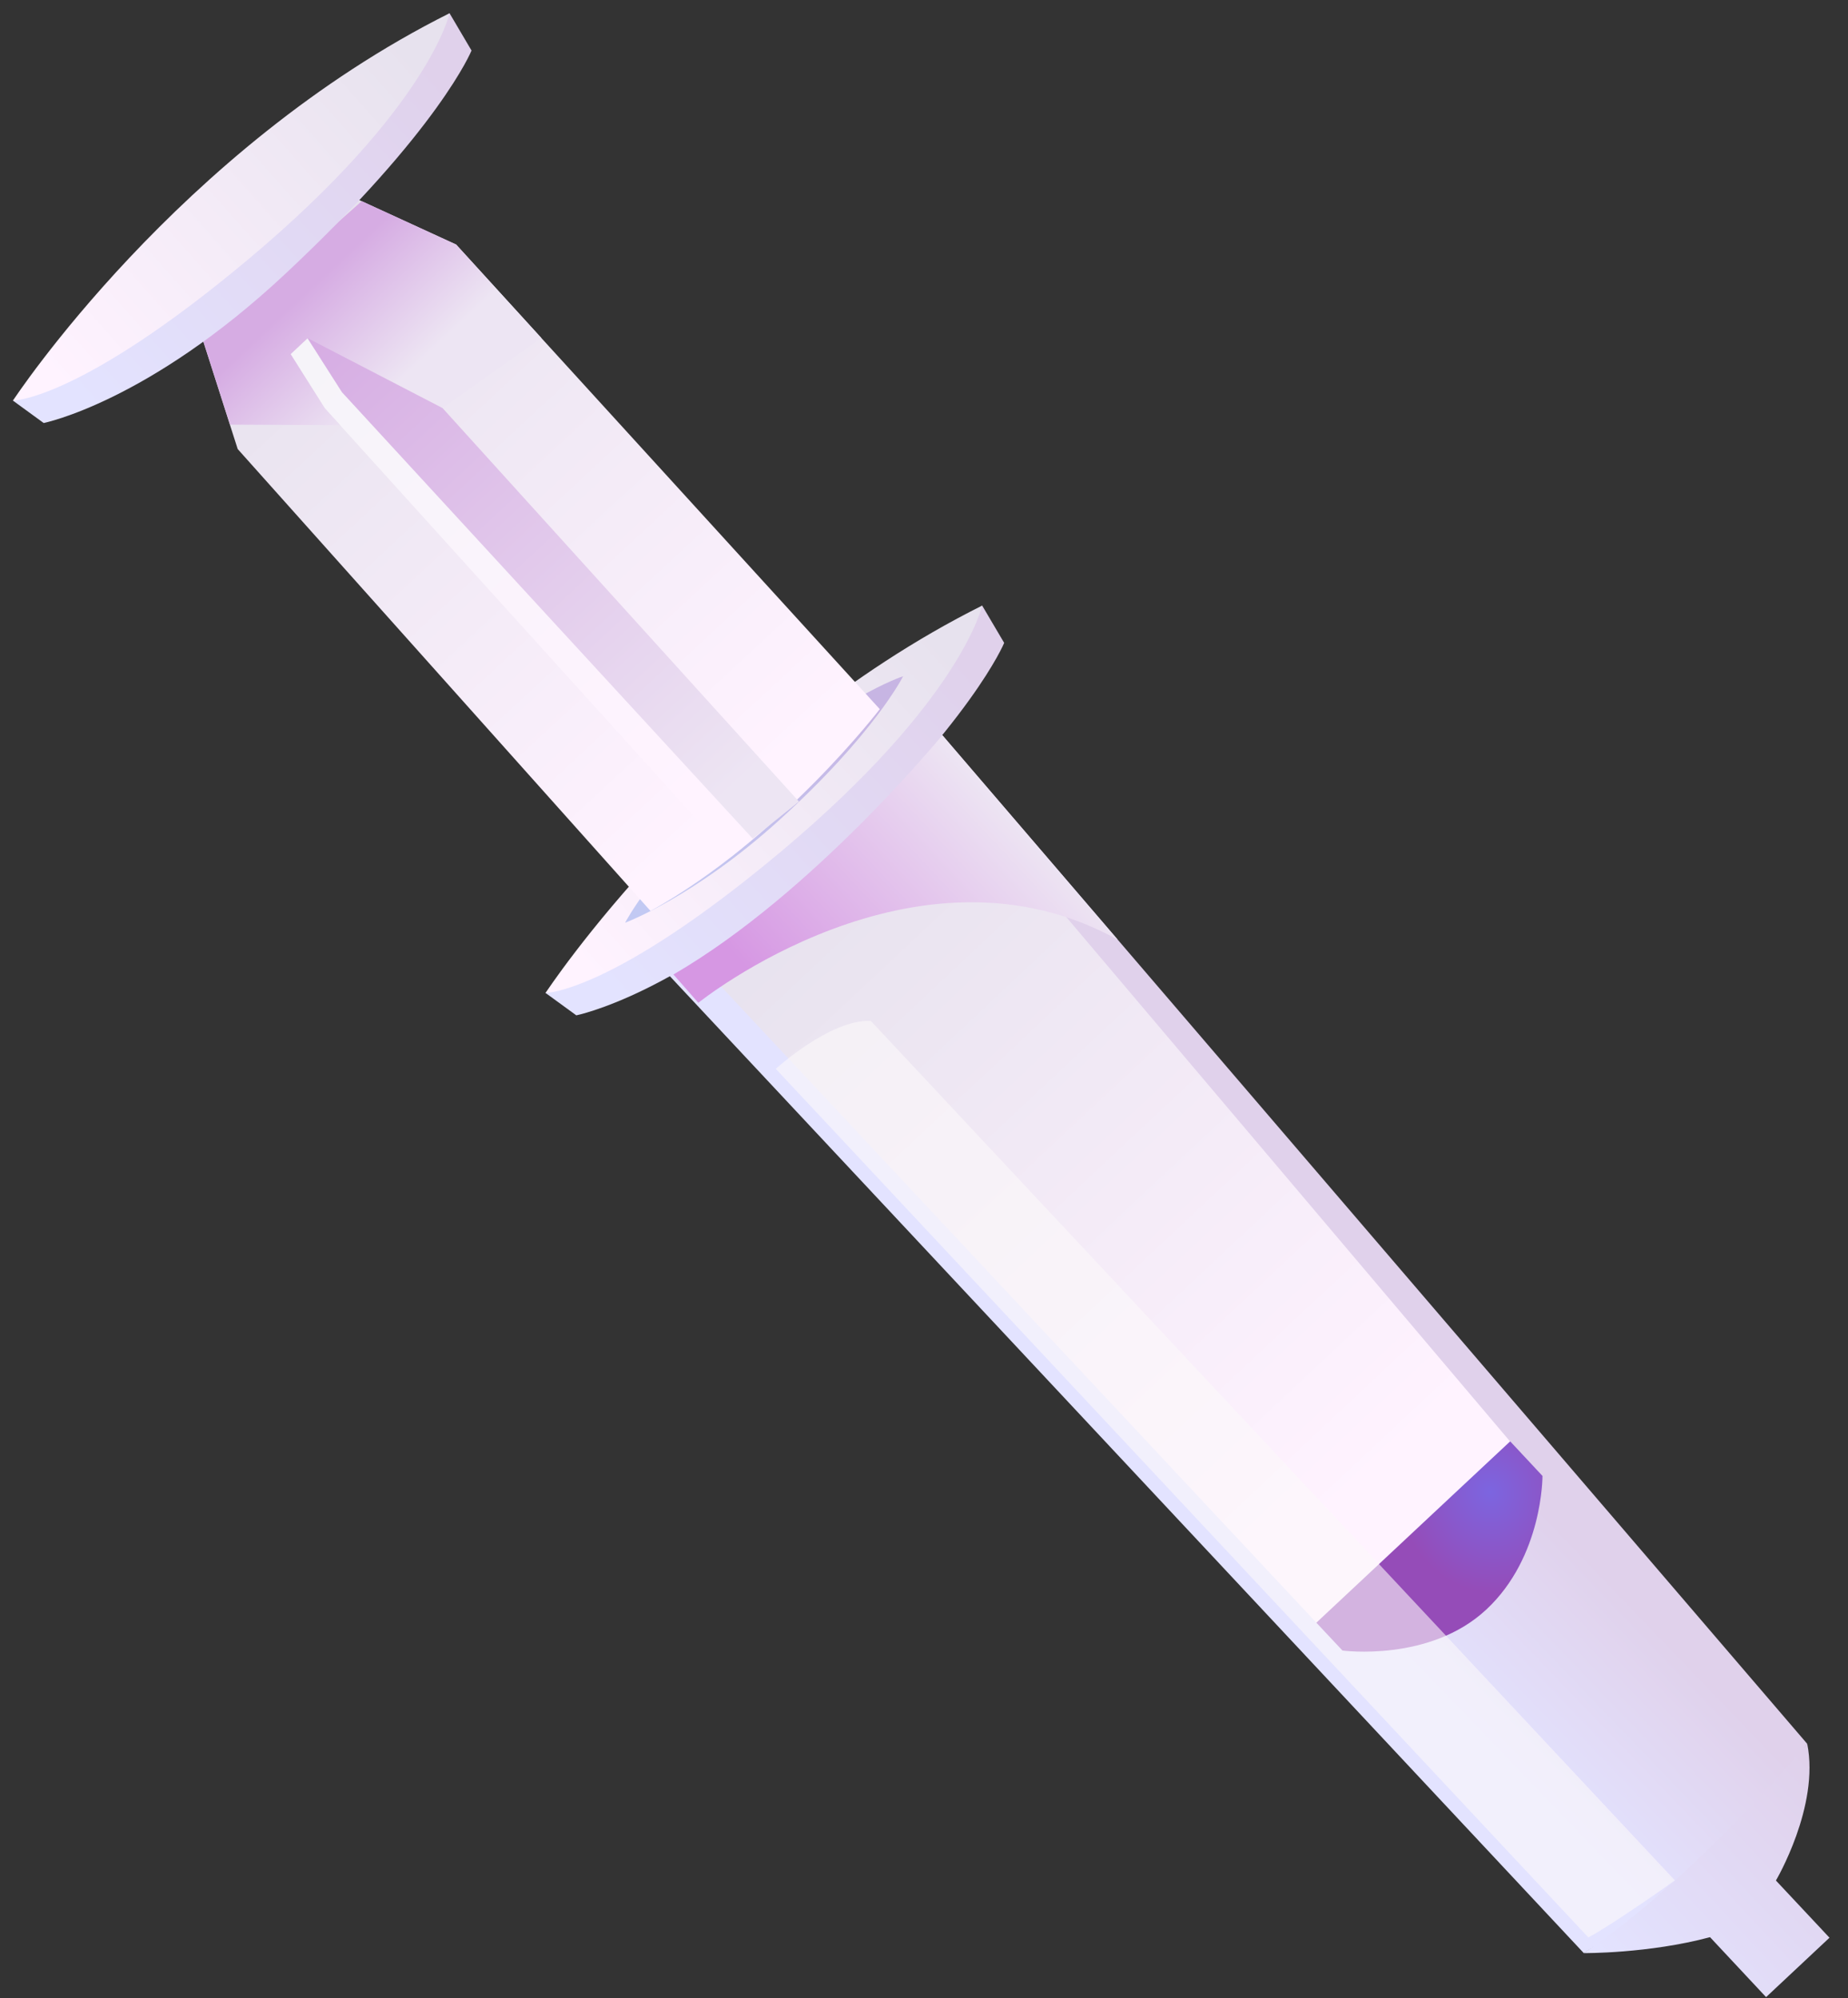
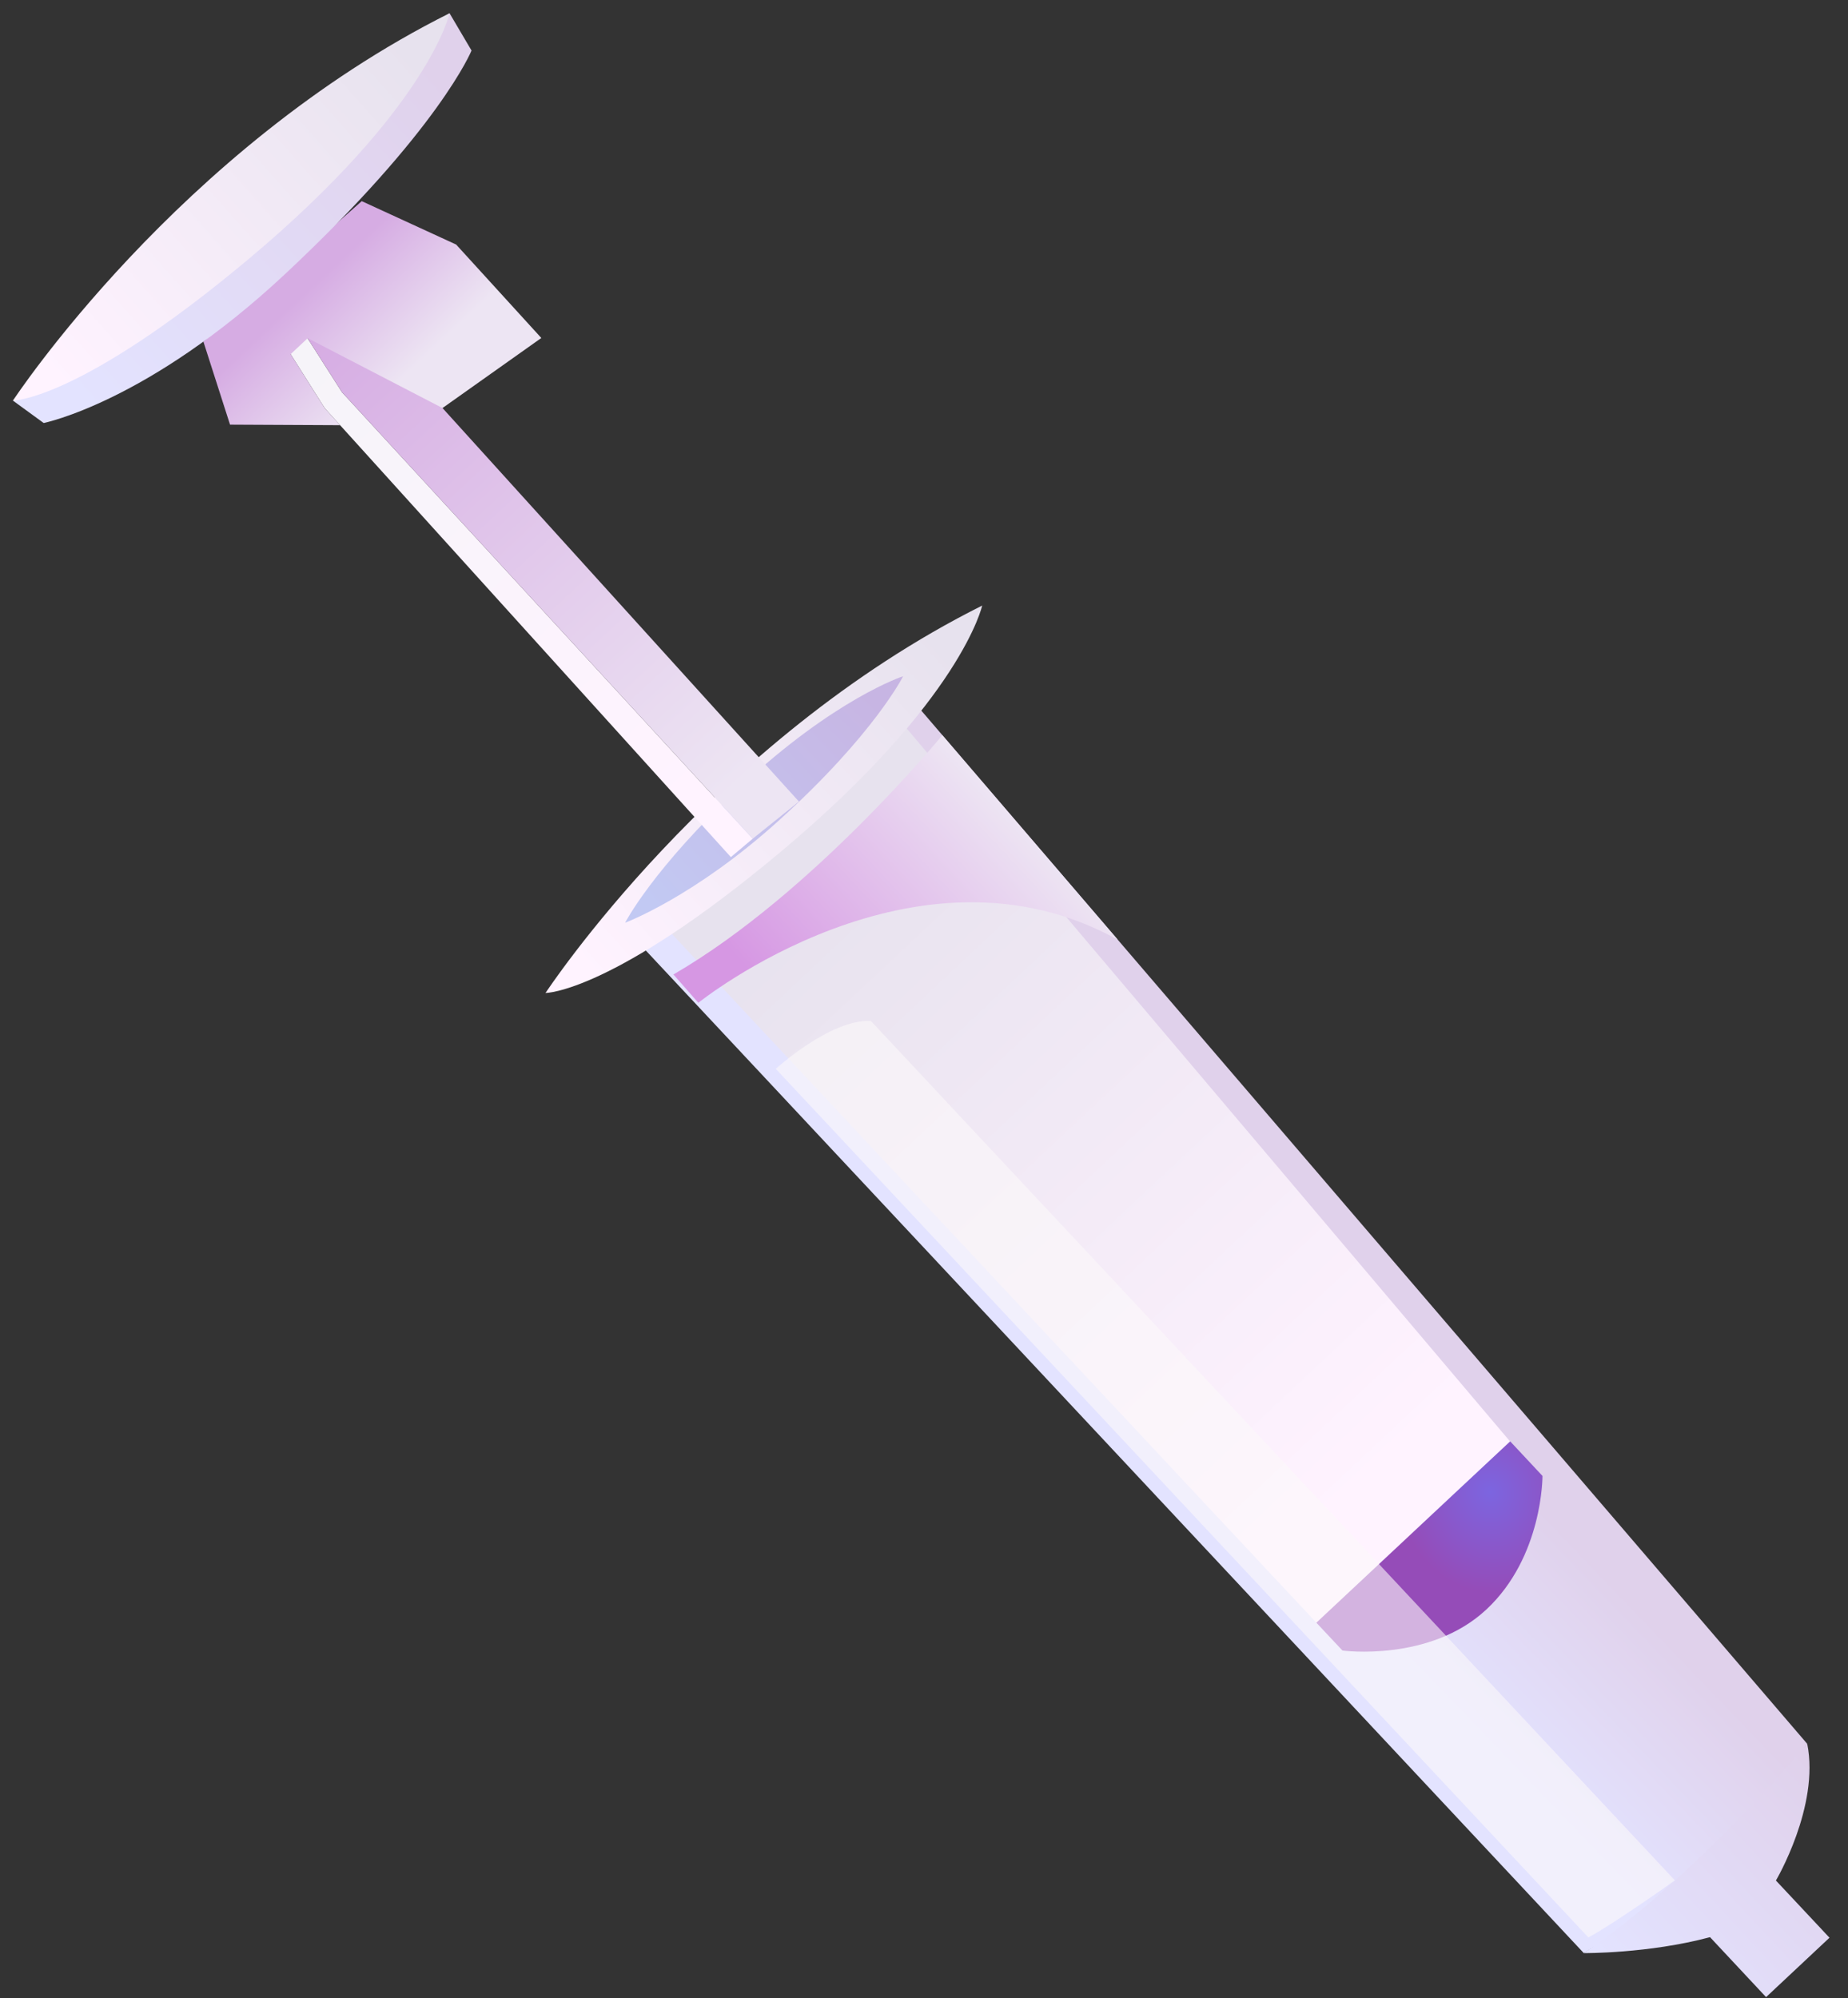
<svg xmlns="http://www.w3.org/2000/svg" width="86" height="93" viewBox="0 0 86 93">
  <rect x="0" y="0" width="86" height="93" fill="#333333" stroke="none" />
  <defs>
    <linearGradient id="86fzuovt5a" x1="43.679%" x2="59.203%" y1="56.143%" y2="43.735%">
      <stop offset="0%" stop-color="#E3E3FF" />
      <stop offset="98.29%" stop-color="#E0D1EB" />
    </linearGradient>
    <linearGradient id="mlgp8ibg0b" x1="13.687%" x2="113.748%" y1="80.928%" y2="34.654%">
      <stop offset="0%" stop-color="#E3E3FF" />
      <stop offset="98.29%" stop-color="#E0D1EB" />
    </linearGradient>
    <linearGradient id="59uontq7yc" x1="66.917%" x2="35.737%" y1="92.616%" y2="7.376%">
      <stop offset="0%" stop-color="#FFF3FF" />
      <stop offset="98.29%" stop-color="#E7E2EE" />
    </linearGradient>
    <linearGradient id="lgl58m8boe" x1="4.116%" x2="100.605%" y1="66.049%" y2="37.976%">
      <stop offset="0%" stop-color="#E3E3FF" />
      <stop offset="98.29%" stop-color="#E0D1EB" />
    </linearGradient>
    <linearGradient id="z2jqeelhuf" x1="1.433%" x2="100.063%" y1="63.886%" y2="37.42%">
      <stop offset="0%" stop-color="#FFF3FF" />
      <stop offset="98.29%" stop-color="#E7E2EE" />
    </linearGradient>
    <linearGradient id="osel0n035g" x1=".679%" x2="99.275%" y1="63.159%" y2="36.85%">
      <stop offset="0%" stop-color="#C2C9F3" />
      <stop offset="98.29%" stop-color="#C7B5E3" />
    </linearGradient>
    <linearGradient id="ux0xgfb66h" x1="63.5%" x2="30.807%" y1="92.854%" y2="5.517%">
      <stop offset="0%" stop-color="#FFF3FF" />
      <stop offset="98.29%" stop-color="#E7E2EE" />
    </linearGradient>
    <linearGradient id="02lfvljasi" x1="14.715%" x2="87.42%" y1="70.654%" y2="49.138%">
      <stop offset="1.71%" stop-color="#D697E3" />
      <stop offset="100%" stop-color="#EDE5F3" />
    </linearGradient>
    <linearGradient id="pd69hz153j" x1="62.801%" x2="36.828%" y1="98.191%" y2="2.012%">
      <stop offset="0%" stop-color="#FFF3FF" />
      <stop offset="98.29%" stop-color="#F6F4F9" />
    </linearGradient>
    <linearGradient id="5oba68eefk" x1="63.452%" x2="35.356%" y1="98.125%" y2="2.454%">
      <stop offset="0%" stop-color="#EDE5F3" />
      <stop offset="98.82%" stop-color="#D6ACE3" />
    </linearGradient>
    <linearGradient id="nnz3sp7zql" x1="61.606%" x2="28.793%" y1="77.884%" y2="36.421%">
      <stop offset="0%" stop-color="#EDE5F3" />
      <stop offset="98.82%" stop-color="#D6ACE3" />
    </linearGradient>
    <linearGradient id="myjg7dolim" x1="4.134%" x2="100.623%" y1="66.04%" y2="37.966%">
      <stop offset="0%" stop-color="#E3E3FF" />
      <stop offset="98.29%" stop-color="#E0D1EB" />
    </linearGradient>
    <linearGradient id="a39vewv85n" x1="1.452%" x2="100.081%" y1="63.877%" y2="37.411%">
      <stop offset="0%" stop-color="#FFF3FF" />
      <stop offset="98.29%" stop-color="#E7E2EE" />
    </linearGradient>
    <radialGradient id="42rhncqqkd" cx="78.576%" cy="22.579%" r="53.397%" fx="78.576%" fy="22.579%" gradientTransform="matrix(.595 -.471 .318 .882 .246 .397)">
      <stop offset="0%" stop-color="#7C65E0" />
      <stop offset="99.44%" stop-color="#954CB8" />
    </radialGradient>
  </defs>
  <g fill="none" fill-rule="evenodd">
    <g>
      <g>
        <path fill="url(#86fzuovt5a)" d="M51.955 100.958L21.384 43.683s8.742-2.728 15.388-7.33l27.748 57.89c.008 0-5.312 4.611-12.565 6.715z" transform="translate(-349 -429) rotate(-15 1828.398 -1097.635)" />
        <path fill="url(#mlgp8ibg0b)" d="M51.955 100.958s2.9.804 5.867.804l1.797 3.37 3.566-1.907-1.719-3.216s2.866-2.806 3.054-5.765c.008 0-6.817 4.764-12.565 6.714z" transform="translate(-349 -429) rotate(-15 1828.398 -1097.635)" />
        <path fill="url(#59uontq7yc)" d="M43.914 82.884L54.803 77.068 35.626 36.387 22.932 43.581z" transform="translate(-349 -429) rotate(-15 1828.398 -1097.635)" />
        <path fill="url(#42rhncqqkd)" d="M43.914 82.884l.838 1.566s3.781 1.582 6.963-.112c3.182-1.693 4.131-5.328 4.131-5.328l-1.035-1.942c-.008 0-4.918 2.626-10.897 5.816z" transform="translate(-349 -429) rotate(-15 1828.398 -1097.635)" />
-         <path fill="url(#lgl58m8boe)" d="M16.85 45.291l1.113 1.377s4.935.325 12.65-3.789c8.674-4.627 11.069-7.8 11.069-7.8l-.54-1.942L16.852 45.29z" transform="translate(-349 -429) rotate(-15 1828.398 -1097.635)" />
        <path fill="url(#z2jqeelhuf)" d="M16.85 45.291s10.453-9.323 24.293-12.154c0 0-2.053 3.986-11.941 8.605-9.358 4.362-12.351 3.55-12.351 3.55z" transform="translate(-349 -429) rotate(-15 1828.398 -1097.635)" />
        <path fill="url(#osel0n035g)" d="M21.273 43.093s1.882-2.087 6.783-4.704c5.346-2.857 8.682-3.028 8.682-3.028s-1.993 2.25-7.288 4.97c-4.739 2.437-8.177 2.762-8.177 2.762z" transform="translate(-349 -429) rotate(-15 1828.398 -1097.635)" />
-         <path fill="url(#ux0xgfb66h)" d="M22.556 42.87L9.563 17.134l-.376-7.895 6.723-3.584 5.936 4.918 13.446 25.986s-6.013 4.628-12.736 6.313z" transform="translate(-349 -429) rotate(-15 1828.398 -1097.635)" />
        <path fill="url(#02lfvljasi)" d="M22.821 46.001l.778 1.574s11.873-5.26 19.614 2.216L37.79 38.483c.008-.009-7.733 5.568-14.969 7.518z" transform="translate(-349 -429) rotate(-15 1828.398 -1097.635)" />
        <path fill="#FBF9FA" d="M52.348 100.308L26.285 51.476s3.054-1.583 4.85-1.01l25.79 48.32c0 .008-3.414 1.265-4.577 1.522z" opacity=".6" transform="translate(-349 -429) rotate(-15 1828.398 -1097.635)" />
        <path fill="url(#pd69hz153j)" d="M26.816 41.417L13.968 16.346 12.197 10.649 13.138 10.145 14.935 15.833 28.022 40.852z" transform="translate(-349 -429) rotate(-15 1828.398 -1097.635)" />
        <path fill="url(#5oba68eefk)" d="M14.883 9.221L30.545 39.74 28.022 40.852 14.935 15.833 13.138 10.145z" transform="translate(-349 -429) rotate(-15 1828.398 -1097.635)" />
        <path fill="url(#nnz3sp7zql)" d="M9.512 15.944L14.456 17.295 13.968 16.346 13.087 13.506 14.045 12.993 19.263 17.757 24.549 15.798 21.846 10.572 18.125 7.484 9.315 11.89z" transform="translate(-349 -429) rotate(-15 1828.398 -1097.635)" />
        <path fill="url(#myjg7dolim)" d="M.043 12.249l1.112 1.377s4.935.325 12.65-3.79c8.674-4.627 11.069-7.8 11.069-7.8L24.335.094.043 12.25z" transform="translate(-349 -429) rotate(-15 1828.398 -1097.635)" />
        <path fill="url(#a39vewv85n)" d="M.043 12.249S10.495 2.925 24.335.094c0 0-2.044 3.986-11.94 8.605C3.036 13.061.042 12.249.042 12.249z" transform="translate(-349 -429) rotate(-15 1828.398 -1097.635)" />
      </g>
    </g>
  </g>
</svg>